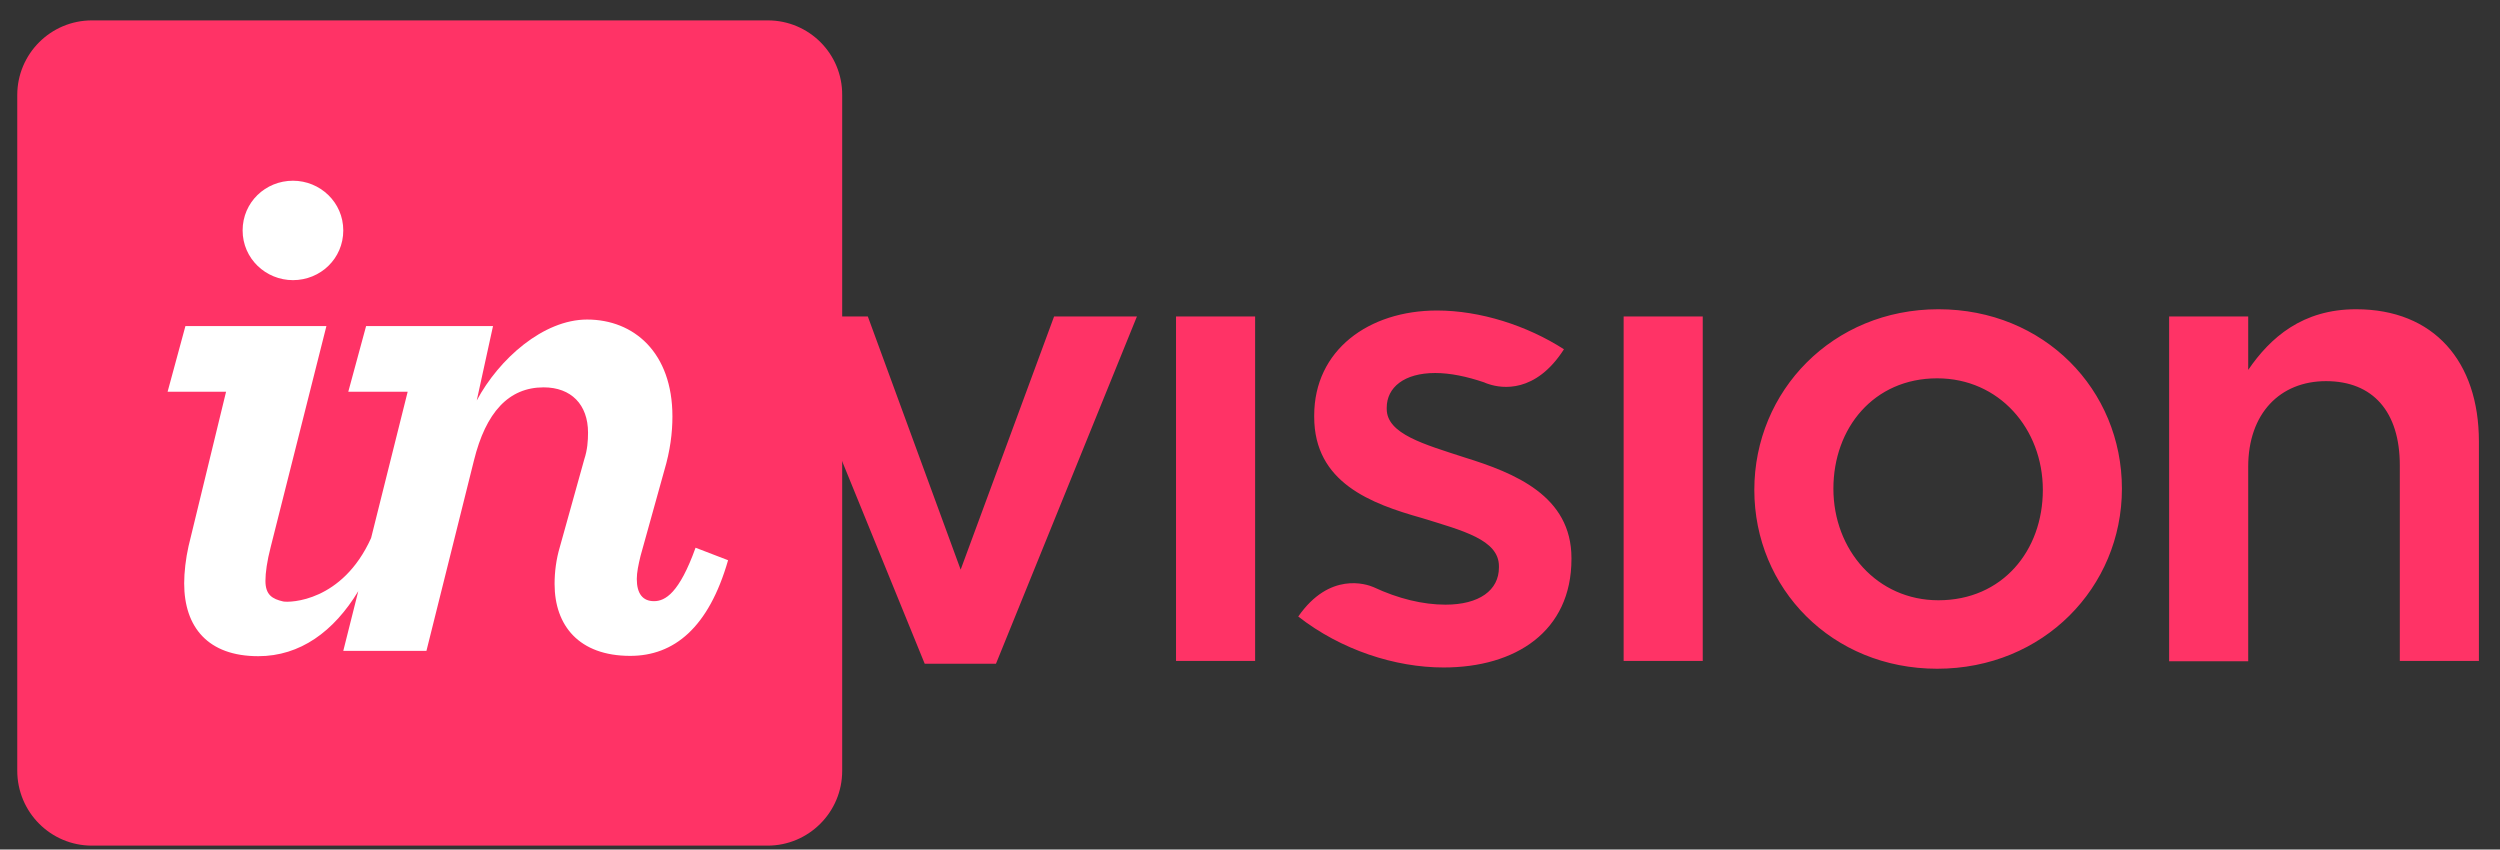
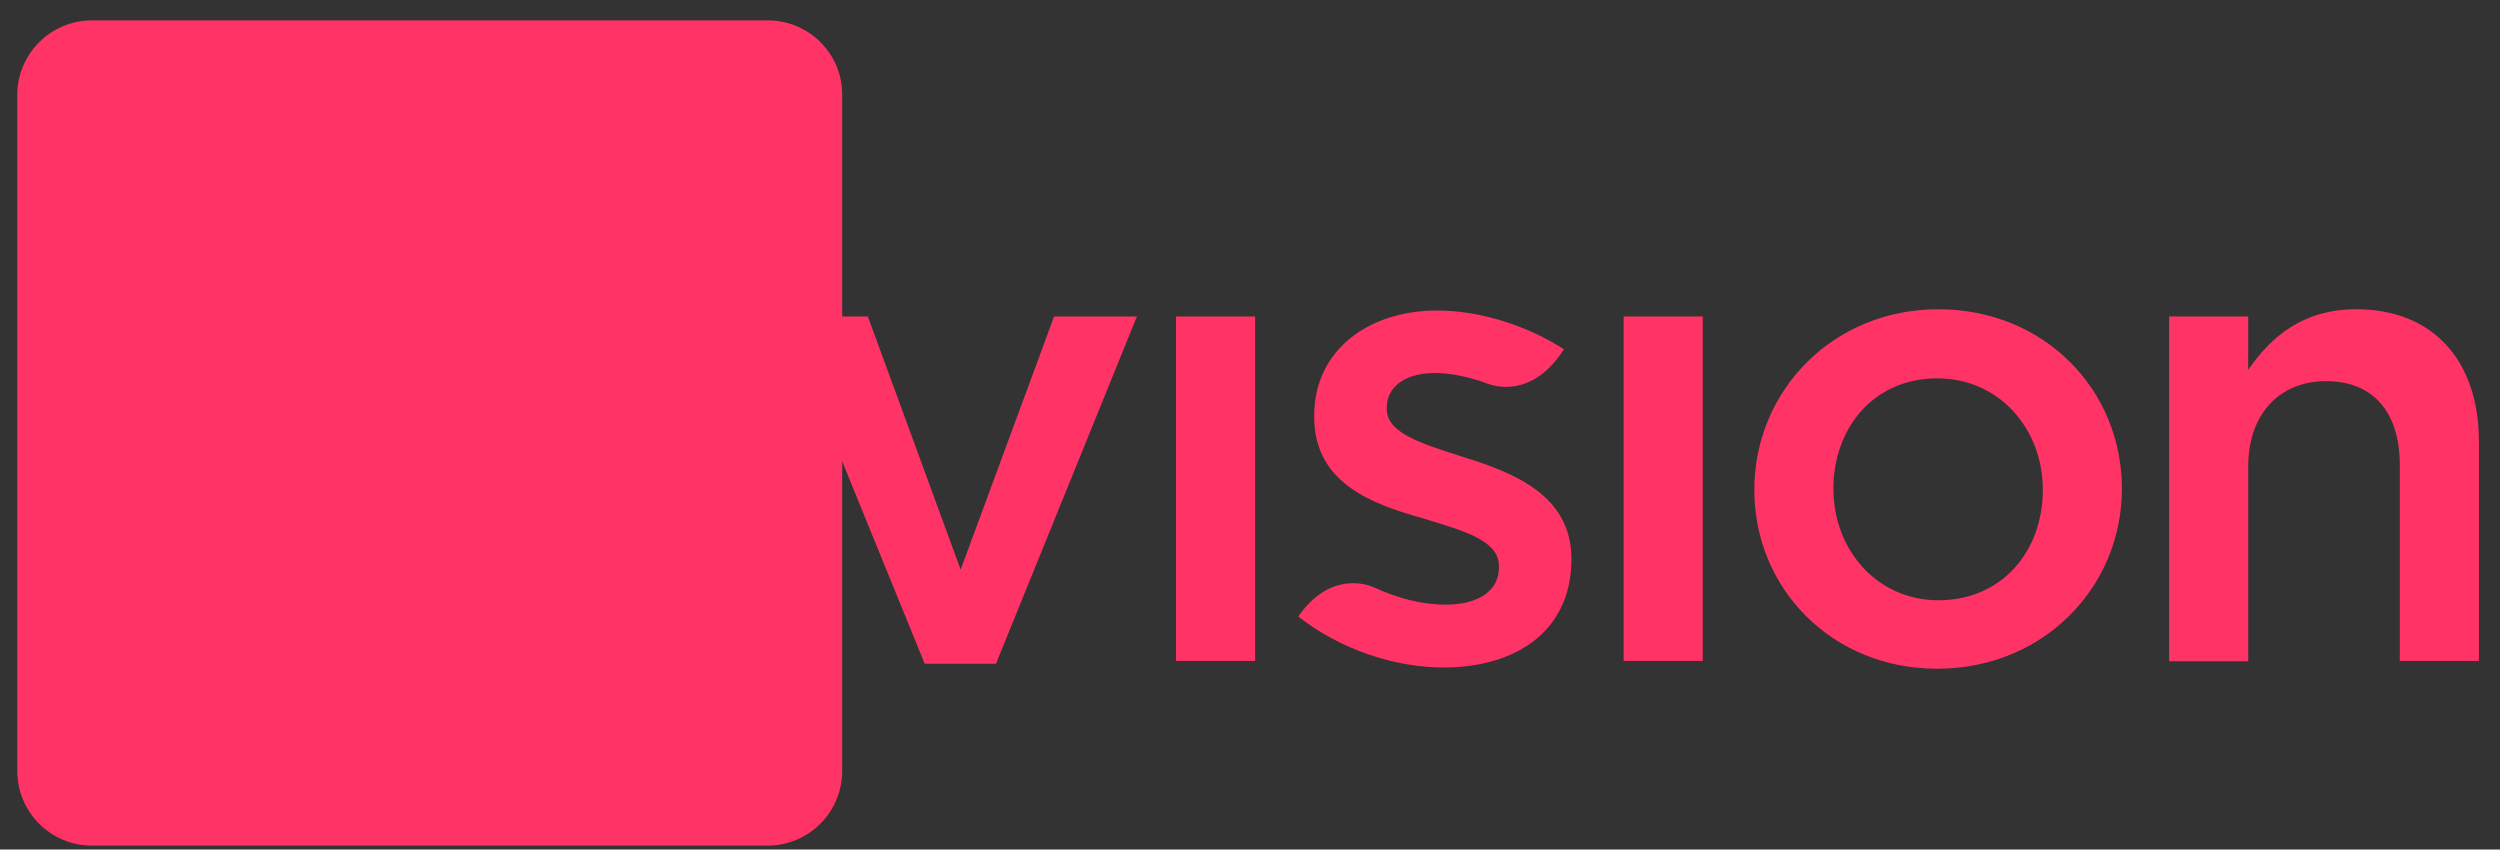
<svg xmlns="http://www.w3.org/2000/svg" width="103" height="35" viewBox="0 0 103 35" fill="none">
  <rect x="0" y="0" width="103" height="35" fill="#333333" stroke="none" />
  <path d="M31.633 0.84H3.789C2.089 0.84 0.711 2.218 0.711 3.918V31.749C0.711 33.462 2.089 34.84 3.789 34.84H31.62C33.32 34.84 34.698 33.462 34.698 31.762V3.918C34.711 2.218 33.333 0.84 31.633 0.84Z" fill="#FF3366" />
-   <path d="M48.452 27.23H51.711V13.037H48.452V27.23ZM60.339 18.846C58.678 18.305 57.133 17.88 57.133 16.849V16.798C57.133 15.961 57.854 15.368 59.129 15.368C59.747 15.368 60.429 15.51 61.151 15.755C61.151 15.755 61.163 15.755 61.176 15.768C61.241 15.793 61.305 15.819 61.357 15.832C61.872 15.999 63.263 16.218 64.435 14.39C62.915 13.411 60.983 12.793 59.206 12.793C56.386 12.793 54.145 14.428 54.145 17.12V17.172C54.145 19.889 56.489 20.752 58.588 21.344C60.249 21.859 61.756 22.233 61.756 23.328V23.379C61.756 24.319 60.945 24.912 59.554 24.912C58.626 24.912 57.609 24.667 56.592 24.191C56.295 24.062 54.776 23.547 53.488 25.401C55.252 26.779 57.48 27.5 59.476 27.5C62.438 27.5 64.744 26.019 64.744 23.031V22.993C64.744 20.43 62.413 19.49 60.339 18.846ZM39.579 23.469L35.754 13.037H32.264L38.098 27.346H41.034L46.842 13.037H43.429L39.579 23.469ZM79.863 12.741C75.51 12.741 72.278 16.103 72.278 20.185C72.278 24.242 75.472 27.552 79.812 27.552C84.191 27.552 87.423 24.191 87.423 20.134C87.423 16.051 84.216 12.741 79.863 12.741ZM79.863 24.731C77.339 24.731 75.536 22.658 75.536 20.134C75.536 17.635 77.198 15.587 79.812 15.587C82.362 15.587 84.165 17.661 84.165 20.185C84.165 22.697 82.491 24.731 79.863 24.731ZM97.069 12.741C94.867 12.741 93.541 13.9 92.626 15.24V13.037H89.368V27.243H92.626V19.232C92.626 17.03 93.94 15.703 95.833 15.703C97.765 15.703 98.872 16.965 98.872 19.168V27.23H102.131V18.189C102.131 14.892 100.276 12.741 97.069 12.741ZM66.894 27.23H70.153V13.037H66.894V27.23Z" fill="#FF3366" />
-   <path d="M12.07 11.542C13.203 11.542 14.143 10.653 14.143 9.494C14.143 8.335 13.19 7.446 12.07 7.446C10.936 7.446 9.996 8.335 9.996 9.494C9.996 10.653 10.949 11.542 12.07 11.542ZM7.768 22.502C7.652 23.017 7.588 23.583 7.588 24.034C7.588 25.837 8.567 27.035 10.64 27.035C12.366 27.035 13.757 26.017 14.761 24.356L14.143 26.816H17.569L19.526 18.973C20.016 16.989 20.956 15.959 22.398 15.959C23.532 15.959 24.227 16.668 24.227 17.827C24.227 18.161 24.201 18.535 24.073 18.921L23.068 22.527C22.913 23.043 22.849 23.57 22.849 24.06C22.849 25.773 23.854 27.022 25.966 27.022C27.769 27.022 29.198 25.863 29.997 23.081L28.657 22.566C27.988 24.433 27.408 24.768 26.945 24.768C26.481 24.768 26.236 24.459 26.236 23.854C26.236 23.583 26.301 23.274 26.391 22.901L27.369 19.385C27.614 18.561 27.704 17.827 27.704 17.157C27.704 14.53 26.12 13.165 24.189 13.165C22.386 13.165 20.557 14.787 19.642 16.5L20.312 13.435H15.083L14.349 16.14H16.796L15.289 22.167C14.104 24.794 11.941 24.833 11.67 24.781C11.22 24.678 10.936 24.511 10.936 23.931C10.936 23.596 11.001 23.12 11.155 22.527L13.448 13.435H7.639L6.905 16.14H9.314L7.768 22.502Z" fill="white" />
+   <path d="M48.452 27.23H51.711V13.037H48.452V27.23ZM60.339 18.846C58.678 18.305 57.133 17.88 57.133 16.849V16.798C57.133 15.961 57.854 15.368 59.129 15.368C59.747 15.368 60.429 15.51 61.151 15.755C61.151 15.755 61.163 15.755 61.176 15.768C61.241 15.793 61.305 15.819 61.357 15.832C61.872 15.999 63.263 16.218 64.435 14.39C62.915 13.411 60.983 12.793 59.206 12.793C56.386 12.793 54.145 14.428 54.145 17.12V17.172C54.145 19.889 56.489 20.752 58.588 21.344C60.249 21.859 61.756 22.233 61.756 23.328V23.379C61.756 24.319 60.945 24.912 59.554 24.912C58.626 24.912 57.609 24.667 56.592 24.191C56.295 24.062 54.776 23.547 53.488 25.401C55.252 26.779 57.48 27.5 59.476 27.5C62.438 27.5 64.744 26.019 64.744 23.031C64.744 20.43 62.413 19.49 60.339 18.846ZM39.579 23.469L35.754 13.037H32.264L38.098 27.346H41.034L46.842 13.037H43.429L39.579 23.469ZM79.863 12.741C75.51 12.741 72.278 16.103 72.278 20.185C72.278 24.242 75.472 27.552 79.812 27.552C84.191 27.552 87.423 24.191 87.423 20.134C87.423 16.051 84.216 12.741 79.863 12.741ZM79.863 24.731C77.339 24.731 75.536 22.658 75.536 20.134C75.536 17.635 77.198 15.587 79.812 15.587C82.362 15.587 84.165 17.661 84.165 20.185C84.165 22.697 82.491 24.731 79.863 24.731ZM97.069 12.741C94.867 12.741 93.541 13.9 92.626 15.24V13.037H89.368V27.243H92.626V19.232C92.626 17.03 93.94 15.703 95.833 15.703C97.765 15.703 98.872 16.965 98.872 19.168V27.23H102.131V18.189C102.131 14.892 100.276 12.741 97.069 12.741ZM66.894 27.23H70.153V13.037H66.894V27.23Z" fill="#FF3366" />
</svg>